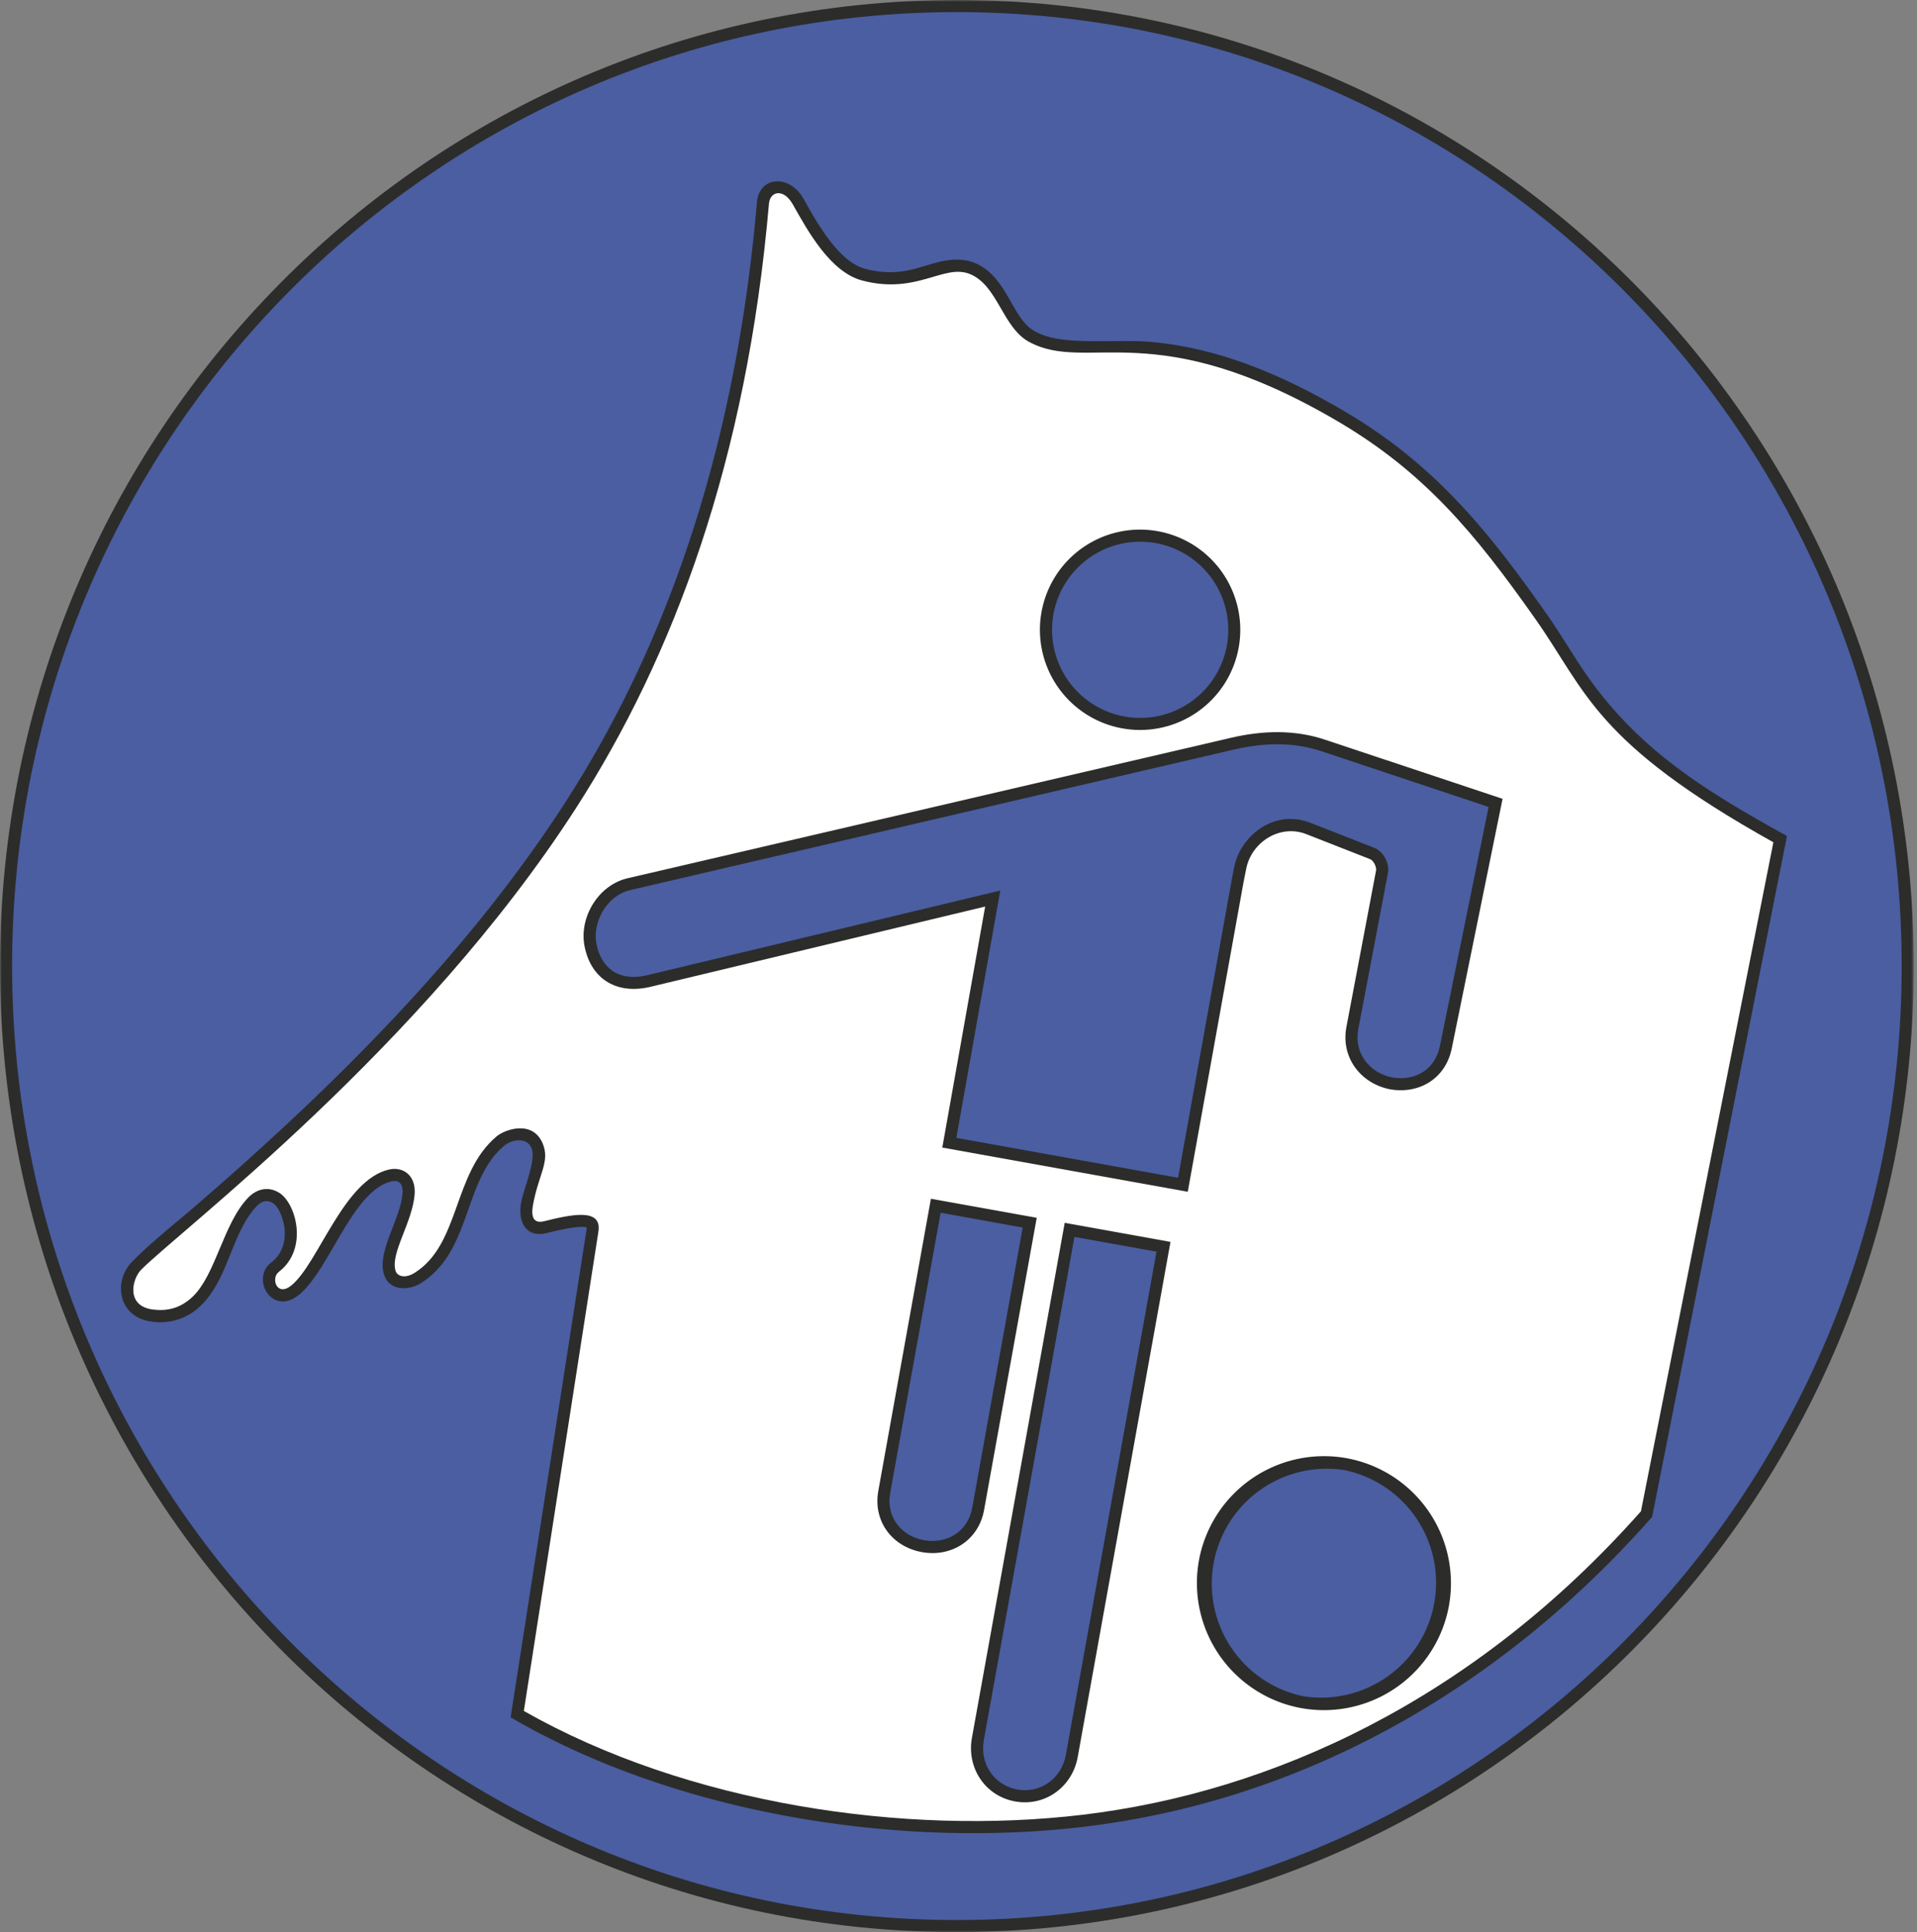
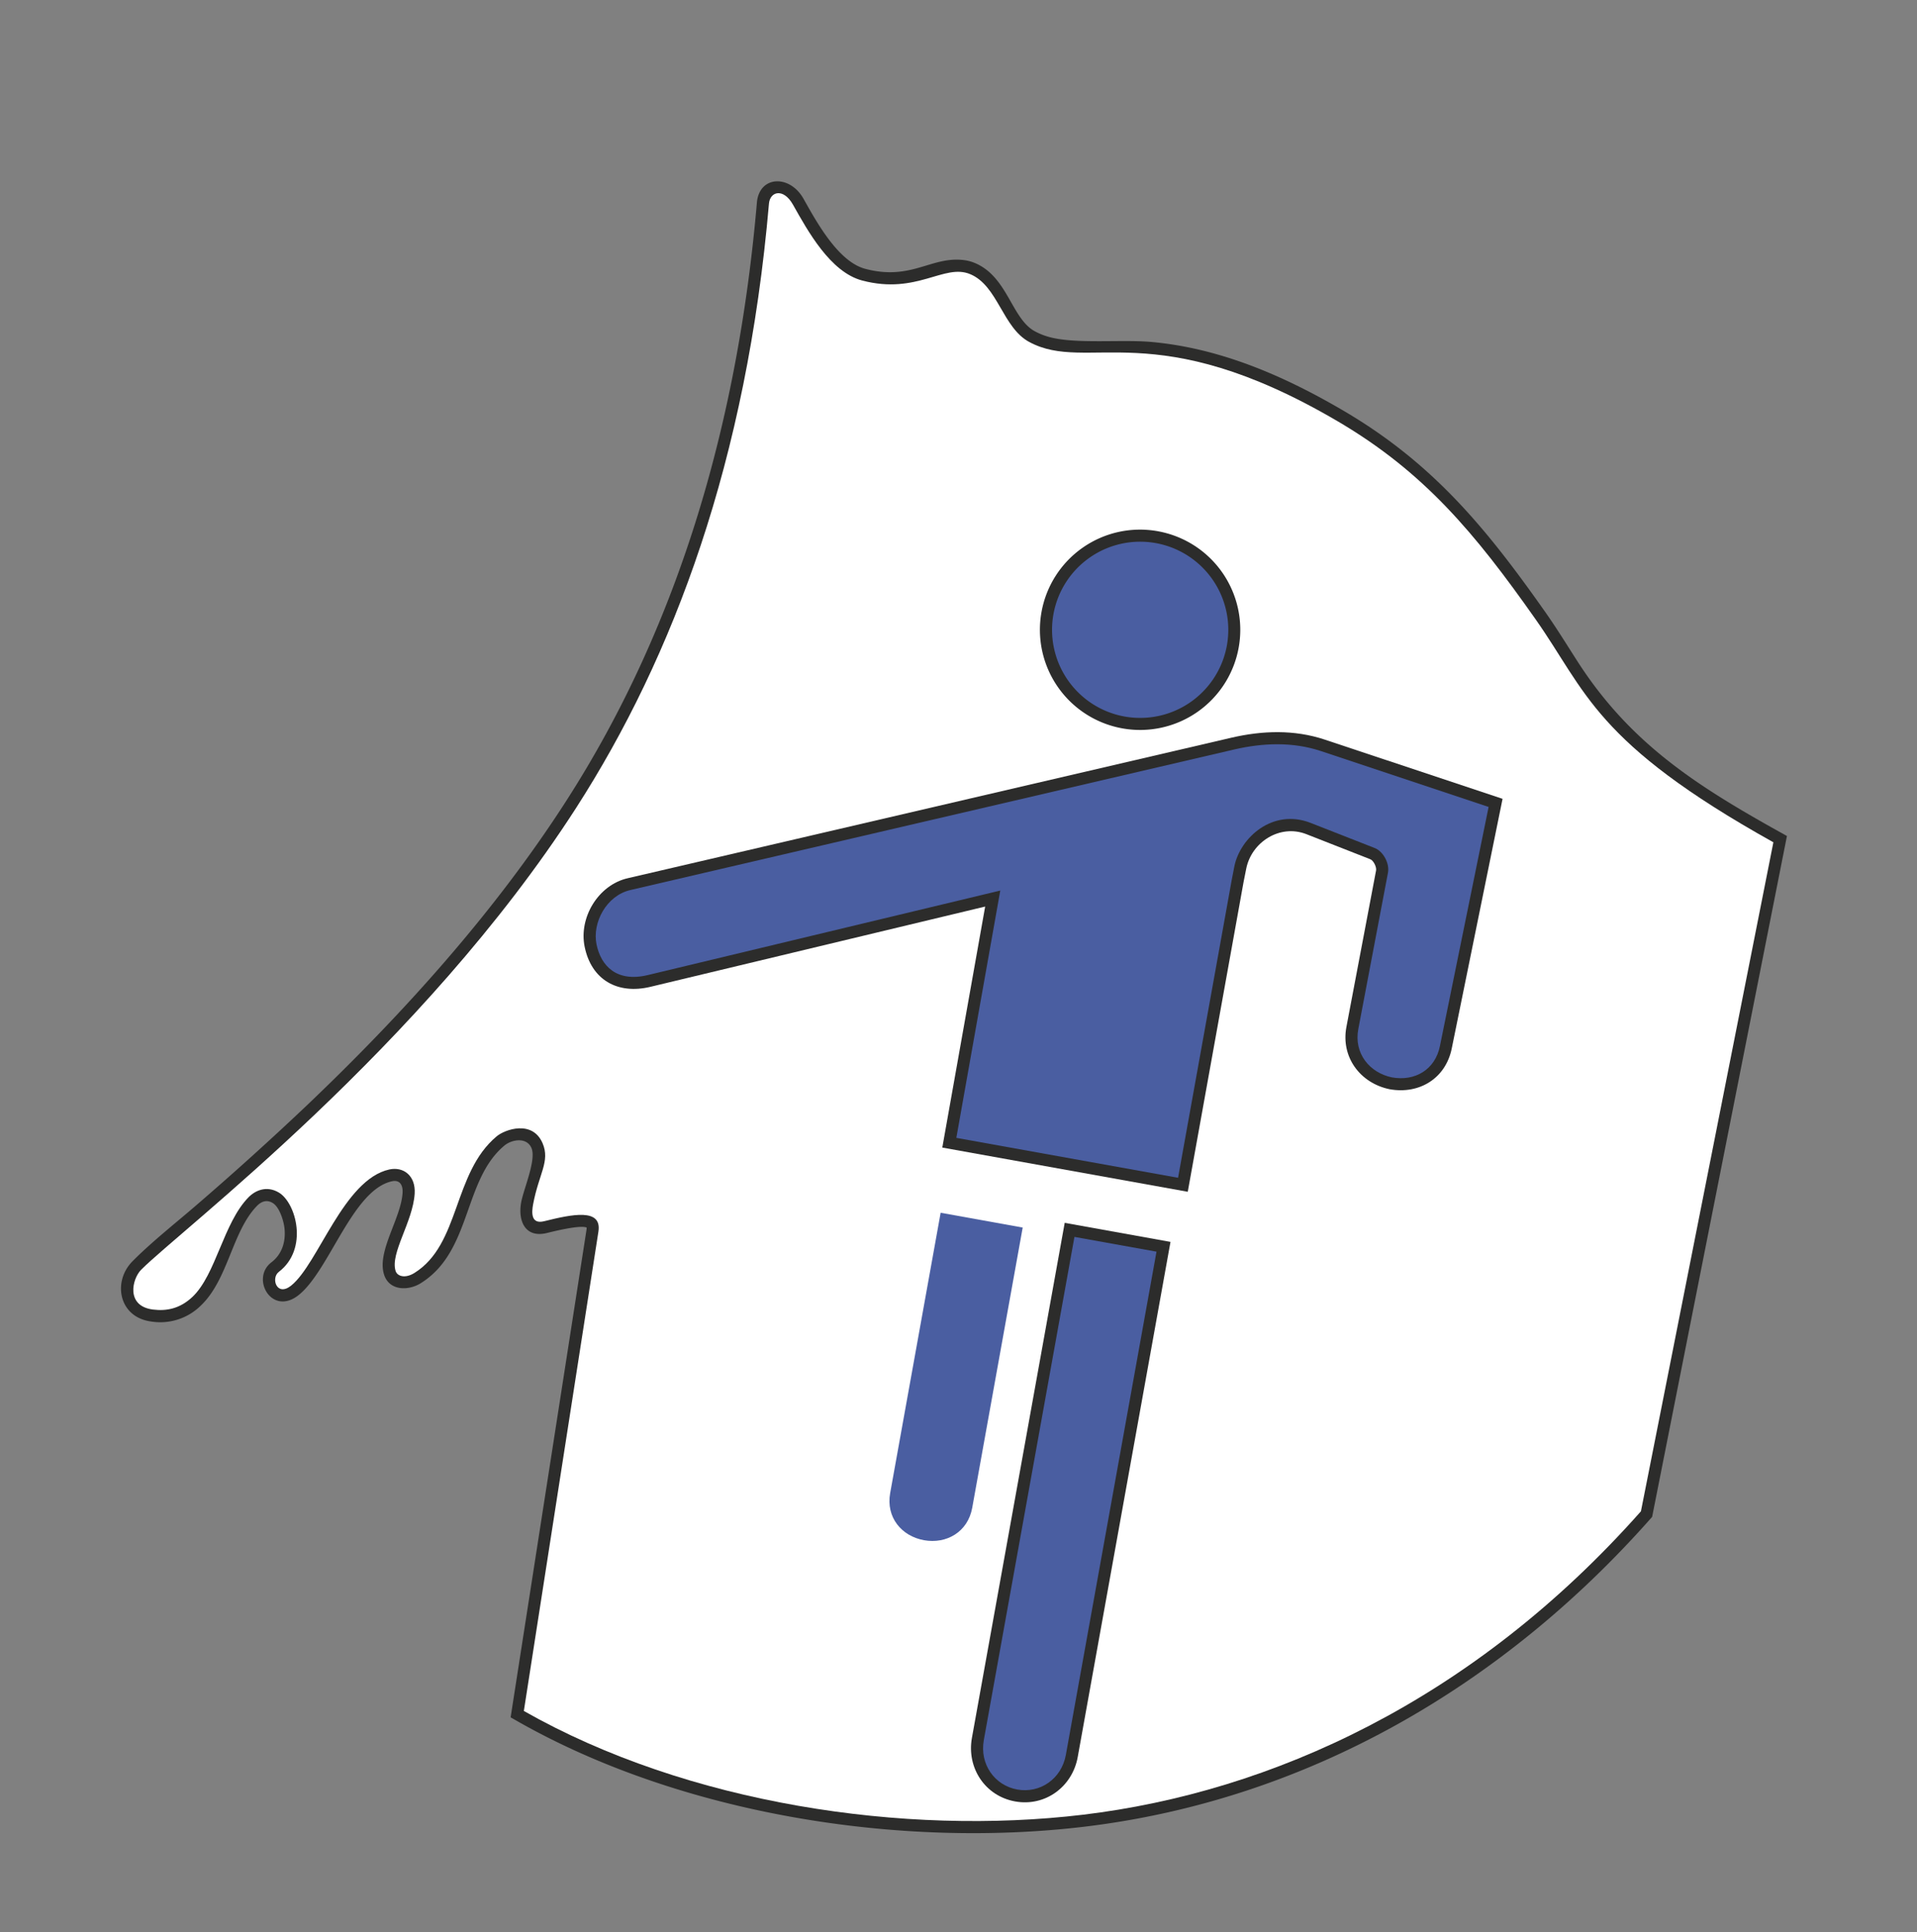
<svg xmlns="http://www.w3.org/2000/svg" width="496" height="500" fill="none">
  <rect width="100%" height="100%" fill="#808080" stroke="none" />
  <mask id="a" width="496" height="500" x="0" y="0" maskUnits="userSpaceOnUse" style="mask-type:luminance">
-     <path fill="#fff" d="M0 0h495.17v500H0z" />
-   </mask>
+     </mask>
  <g mask="url(#a)">
    <path fill="#2c2c2b" fill-rule="evenodd" d="M247.58 0c136.66 0 247.59 112 247.59 250S384.24 500 247.58 500 0 388 0 250 110.93 0 247.58 0" clip-rule="evenodd" />
  </g>
-   <path fill="#4a5ea1" fill-rule="evenodd" d="M247.58 3.13c134.93 0 244.46 110.6 244.46 246.87S382.5 496.87 247.58 496.87 3.13 386.27 3.13 250 112.65 3.13 247.58 3.13" clip-rule="evenodd" />
  <path fill="#2c2c2b" fill-rule="evenodd" d="M151.79 317.67c-1.71-.73-8.61 1-10.24 1.4-5.78 1.43-7.57-3.26-6.7-7.95.67-3.54 3.95-11 2.67-14.01-1.24-2.91-5.09-2.26-7.02-.65-10.7 8.93-8.42 27.4-21.65 35.62-3.26 2.03-8.18 1.95-9.49-2.27-1.87-6.04 4.38-14.46 4.8-21.1.13-1.92-.64-3.48-2.76-3.01-10.18 2.23-16.14 23.02-24.08 29.4-7 5.64-12.54-4.27-7.1-8.43 2.76-2.1 3.73-5.35 3.4-8.71-.2-1.95-1.27-5.6-3.1-6.67-1.46-.87-2.85-.42-4 .74-6.47 6.6-7.46 19.1-14.58 25.85A14.9 14.9 0 0 1 39.2 342c-8.51-1.07-10.12-10.35-4.93-15.59 4.9-4.96 11.11-9.85 16.43-14.44A806 806 0 0 0 79.45 286c24.76-23.59 48.42-49.78 66.96-78.59 30.04-46.67 44.68-100.04 49.43-155 .61-6.96 8.48-7.31 12.05-.99 3.34 5.93 8.95 16.31 16.02 18.16 11.83 3.1 16.88-3.2 25.26-2.3q1.59.17 3.06.78c8.53 3.57 9.47 14.4 15.54 17.68q1.82.98 3.8 1.5c6.9 1.85 18.65.55 26.41 1.26 17.9 1.63 34.44 8.86 49.79 17.88 23.09 13.58 36.88 30.43 52.1 52.08 2.93 4.16 5.57 8.47 8.32 12.75 13.53 21.03 30.5 31.95 52.18 44.03l1.98 1.1-34.88 176.2-.56.63c-38.18 43.1-88.77 72.66-146.35 79.55-47.86 5.73-104.36-3.26-146.56-27.23l-1.88-1.07 19.63-126.16c.02-.13.05-.4.04-.59" clip-rule="evenodd" />
  <path fill="#fff" fill-rule="evenodd" d="M135.54 442.77c42.44 24.11 98.59 32.36 144.66 26.85 48.7-5.83 100.98-29.54 144.37-78.52l34.27-173.13c-46.32-25.84-48.33-38.96-61.52-57.7-15.82-22.5-28.96-38.16-51.13-51.2-47.65-28-64.7-12.37-79.9-20.58-6.9-3.72-8.09-14.54-15.26-17.54-6.78-2.84-13.73 5.37-27.9 1.66-8.3-2.17-14.12-12.84-17.96-19.65-2.48-4.4-5.94-3.41-6.21-.27-5.75 66.4-24.64 117.13-49.92 156.42-39.9 62-102.38 109.24-112.54 119.5-2.32 2.35-4.01 9.4 3.1 10.28 3.54.44 6.97-.24 10.2-3.28 6.1-5.79 7.97-19.11 14.5-25.77 1.76-1.8 4.7-3.09 7.83-1.24 4.5 2.66 7.76 14.62 0 20.55-2.1 1.6-.53 6.55 3.23 3.52 7-5.64 13.55-27.43 25.37-30.03 3.66-.8 6.86 1.62 6.56 6.27-.47 7.28-6.37 15.38-4.94 19.97.42 1.38 2.41 2.06 4.86.55 11.91-7.4 9.92-25.87 21.3-35.37 2.1-1.76 9.26-4.35 11.89 1.82 1.98 4.66-.99 7.87-2.47 15.8-.37 2.02-.62 5.22 2.87 4.35 7.15-1.77 15-3.48 14.03 2.7z" clip-rule="evenodd" />
  <path fill="#2c2c2b" fill-rule="evenodd" d="m254.9 234.6-86.6 20.77c-8.5 2.04-15.27-1.77-17.03-10.37-1.55-7.54 3.51-15.96 11.1-17.72l156.22-36.37c8-1.86 16.28-2.14 24.15.48l46.03 15.33-13.15 64.61c-1.58 7.76-8.4 11.93-16.1 10.54-7.63-1.59-12.63-8.35-11.15-16.13l7.67-40.48c.17-.88-.66-2.58-1.49-2.9l-16.56-6.5c-6.85-2.67-14.19 2.06-15.55 8.97l-.69 3.46-14.43 80.12-63.51-11.44z" clip-rule="evenodd" />
  <path fill="#4a5ea1" fill-rule="evenodd" d="m247.44 294.46 57.37 10.33 13.88-77.06.68-3.5c1.48-7.44 9.92-15.12 19.76-11.27l16.57 6.5c2.16.84 3.88 3.94 3.42 6.38l-7.68 40.49c-1.18 6.27 2.92 11.28 8.7 12.48 5.95 1.07 11.18-1.97 12.42-8.1l12.6-61.89-43.4-14.46c-7.28-2.42-14.99-2.13-22.45-.4l-156.22 36.37c-6.2 1.44-9.9 8.45-8.75 14.05s5.22 9.88 13.24 7.96l91.23-21.88z" clip-rule="evenodd" />
  <path fill="#2c2c2b" fill-rule="evenodd" d="m275.48 316.45 27.37 4.93-24 133.3c-1.39 7.72-8.42 12.9-16.2 11.5s-12.57-8.7-11.18-16.43z" clip-rule="evenodd" />
  <path fill="#4a5ea1" fill-rule="evenodd" d="m278 320.09 21.23 3.82-23.45 130.21c-1.13 6.28-6.74 10.03-12.57 8.98s-9.79-6.52-8.66-12.8z" clip-rule="evenodd" />
-   <path fill="#2c2c2b" fill-rule="evenodd" d="m240.86 310.22 27.38 4.93-13.62 75.6c-1.4 7.8-8.4 12.3-16.1 10.91s-12.68-8.02-11.27-15.84z" clip-rule="evenodd" />
  <path fill="#4a5ea1" fill-rule="evenodd" d="m243.38 313.84 21.23 3.83-13.06 72.52c-1.13 6.26-6.65 9.43-12.47 8.39-5.82-1.05-9.89-5.93-8.76-12.2z" clip-rule="evenodd" />
  <path fill="#2c2c2b" fill-rule="evenodd" d="M299.57 137.47a25.92 25.92 0 1 1-30.09 20.9 25.9 25.9 0 0 1 30.1-20.9" clip-rule="evenodd" />
  <path fill="#4a5ea1" fill-rule="evenodd" d="M299.02 140.54a22.8 22.8 0 1 1-26.45 18.38 22.8 22.8 0 0 1 26.45-18.38" clip-rule="evenodd" />
-   <path fill="#2c2c2b" fill-rule="evenodd" d="M348.38 377.35a32.9 32.9 0 0 1 26.52 38.17 32.9 32.9 0 0 1-38.17 26.52 32.9 32.9 0 0 1-26.53-38.17 32.9 32.9 0 0 1 38.18-26.52" clip-rule="evenodd" />
-   <path fill="#4a5ea1" fill-rule="evenodd" d="M347.82 380.43a29.75 29.75 0 0 1-10.54 58.54 29.75 29.75 0 0 1 10.54-58.54" clip-rule="evenodd" />
</svg>